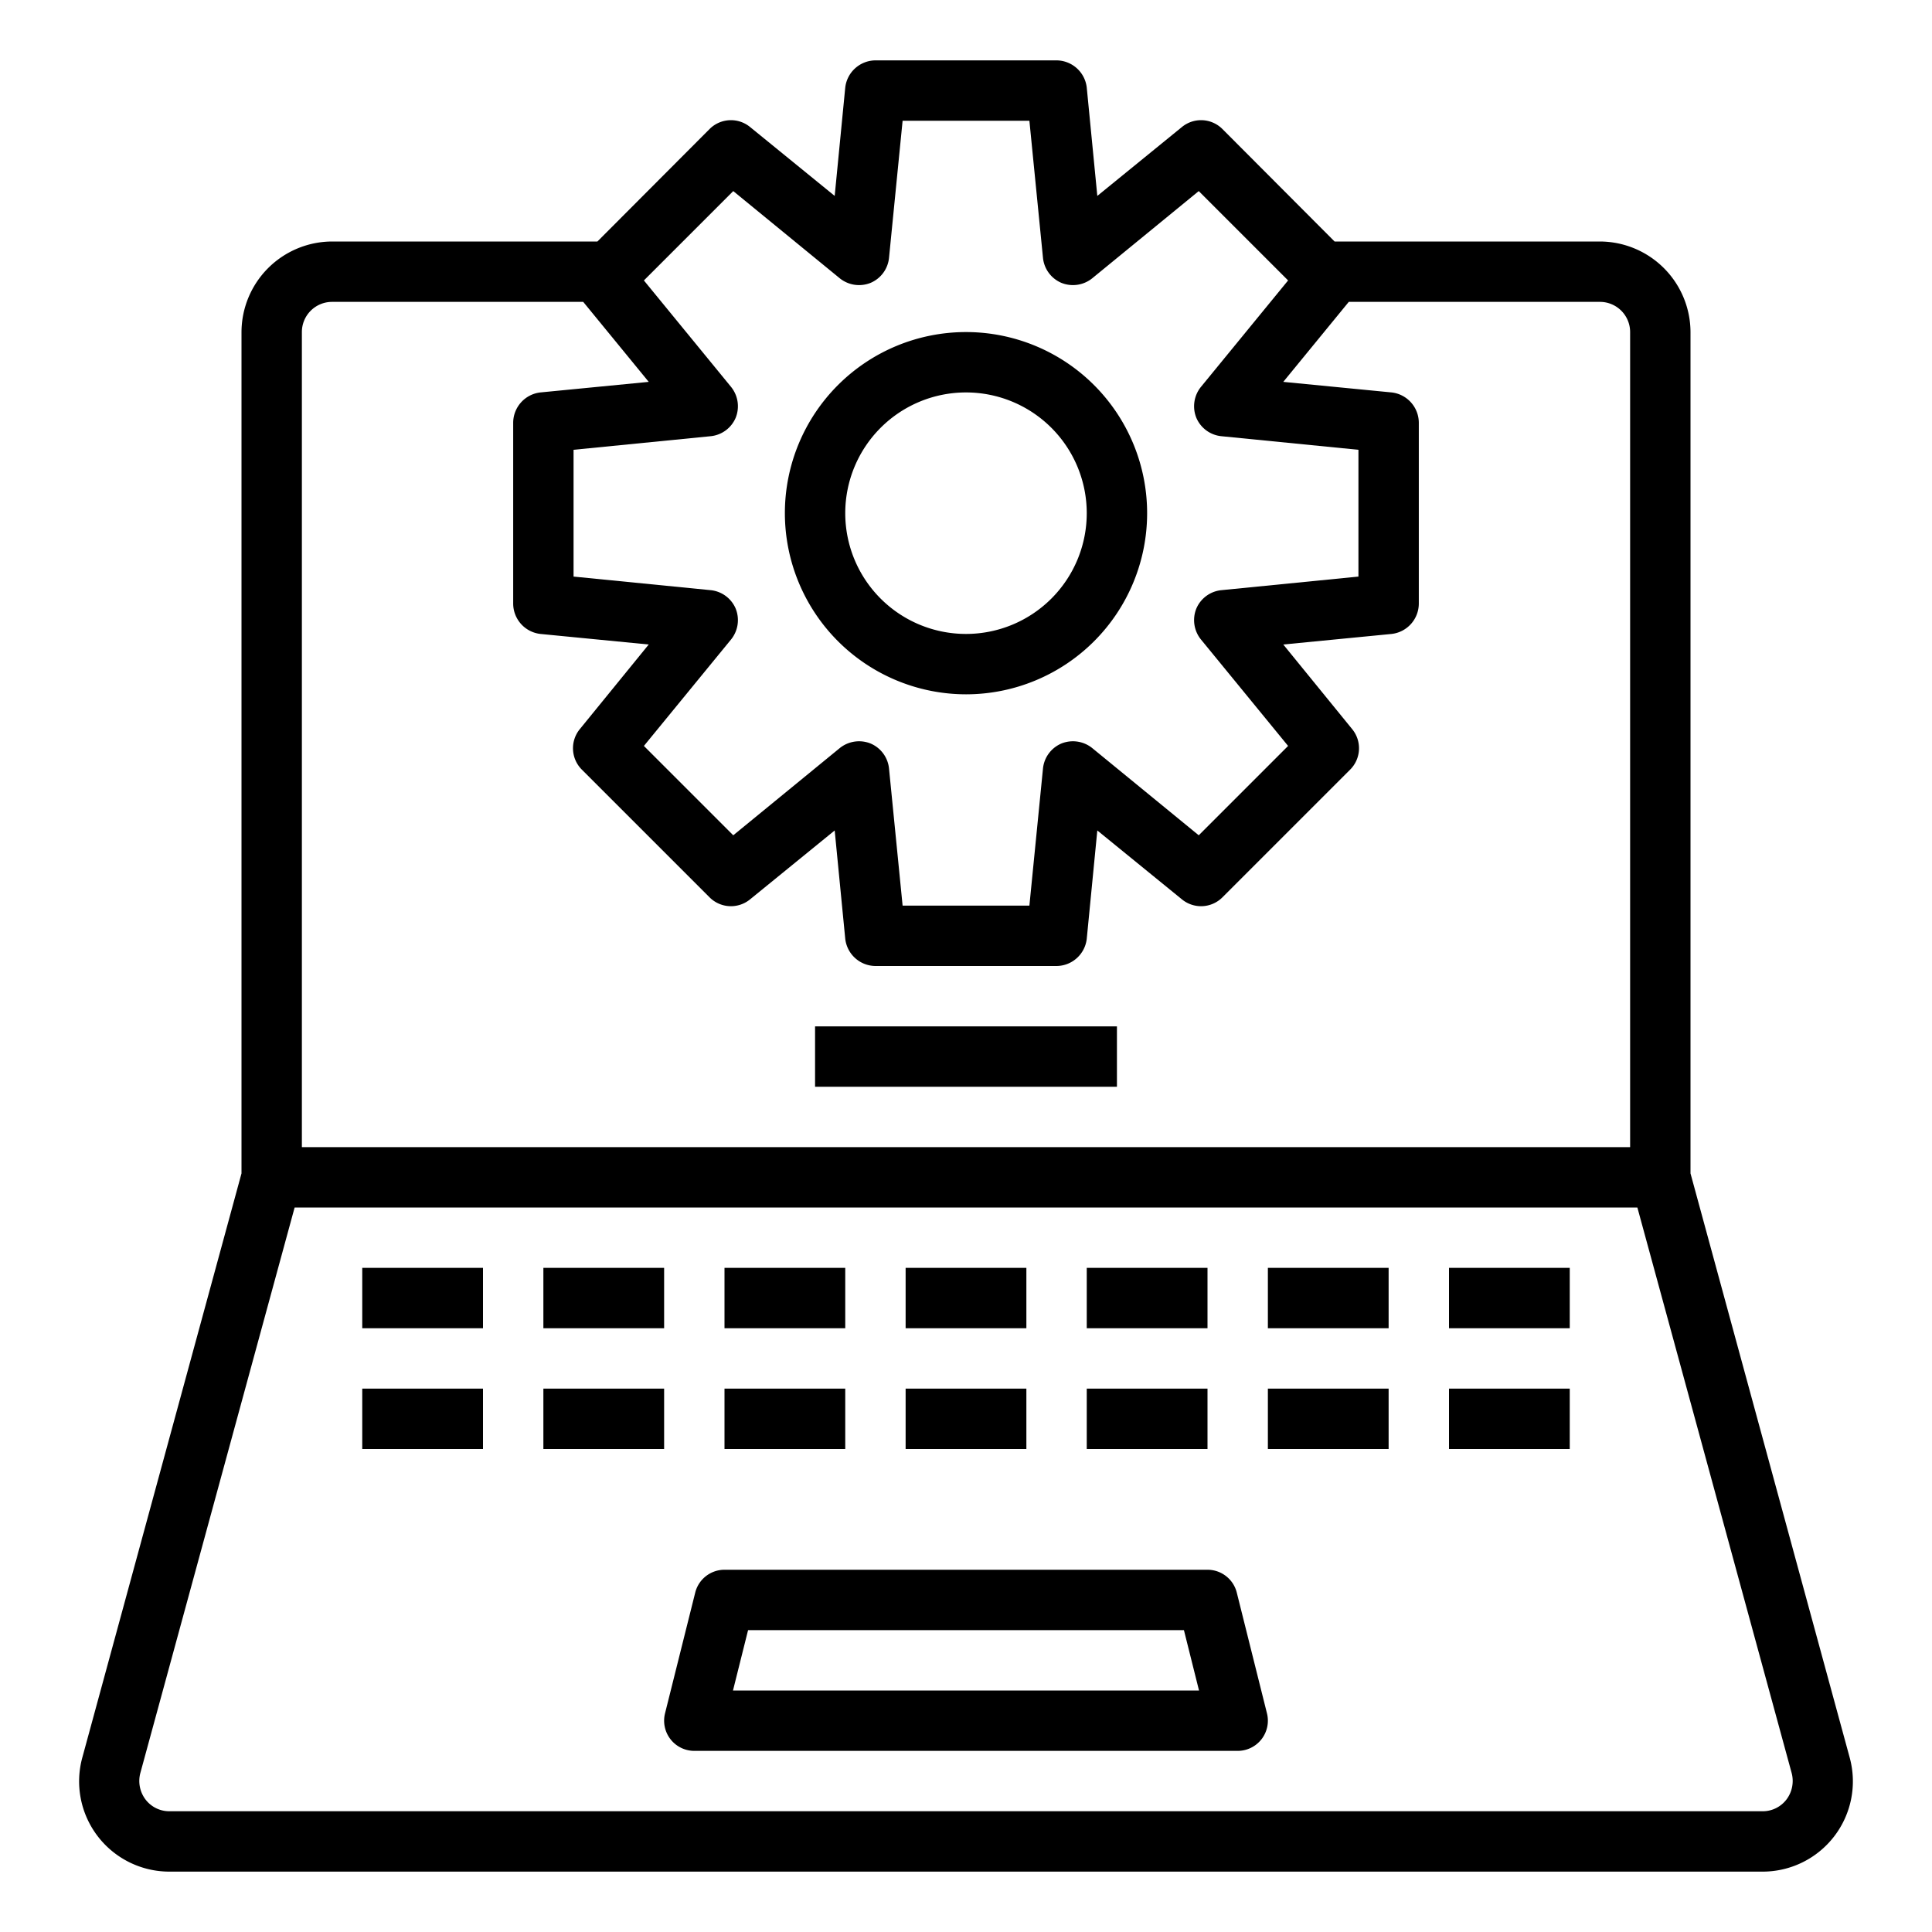
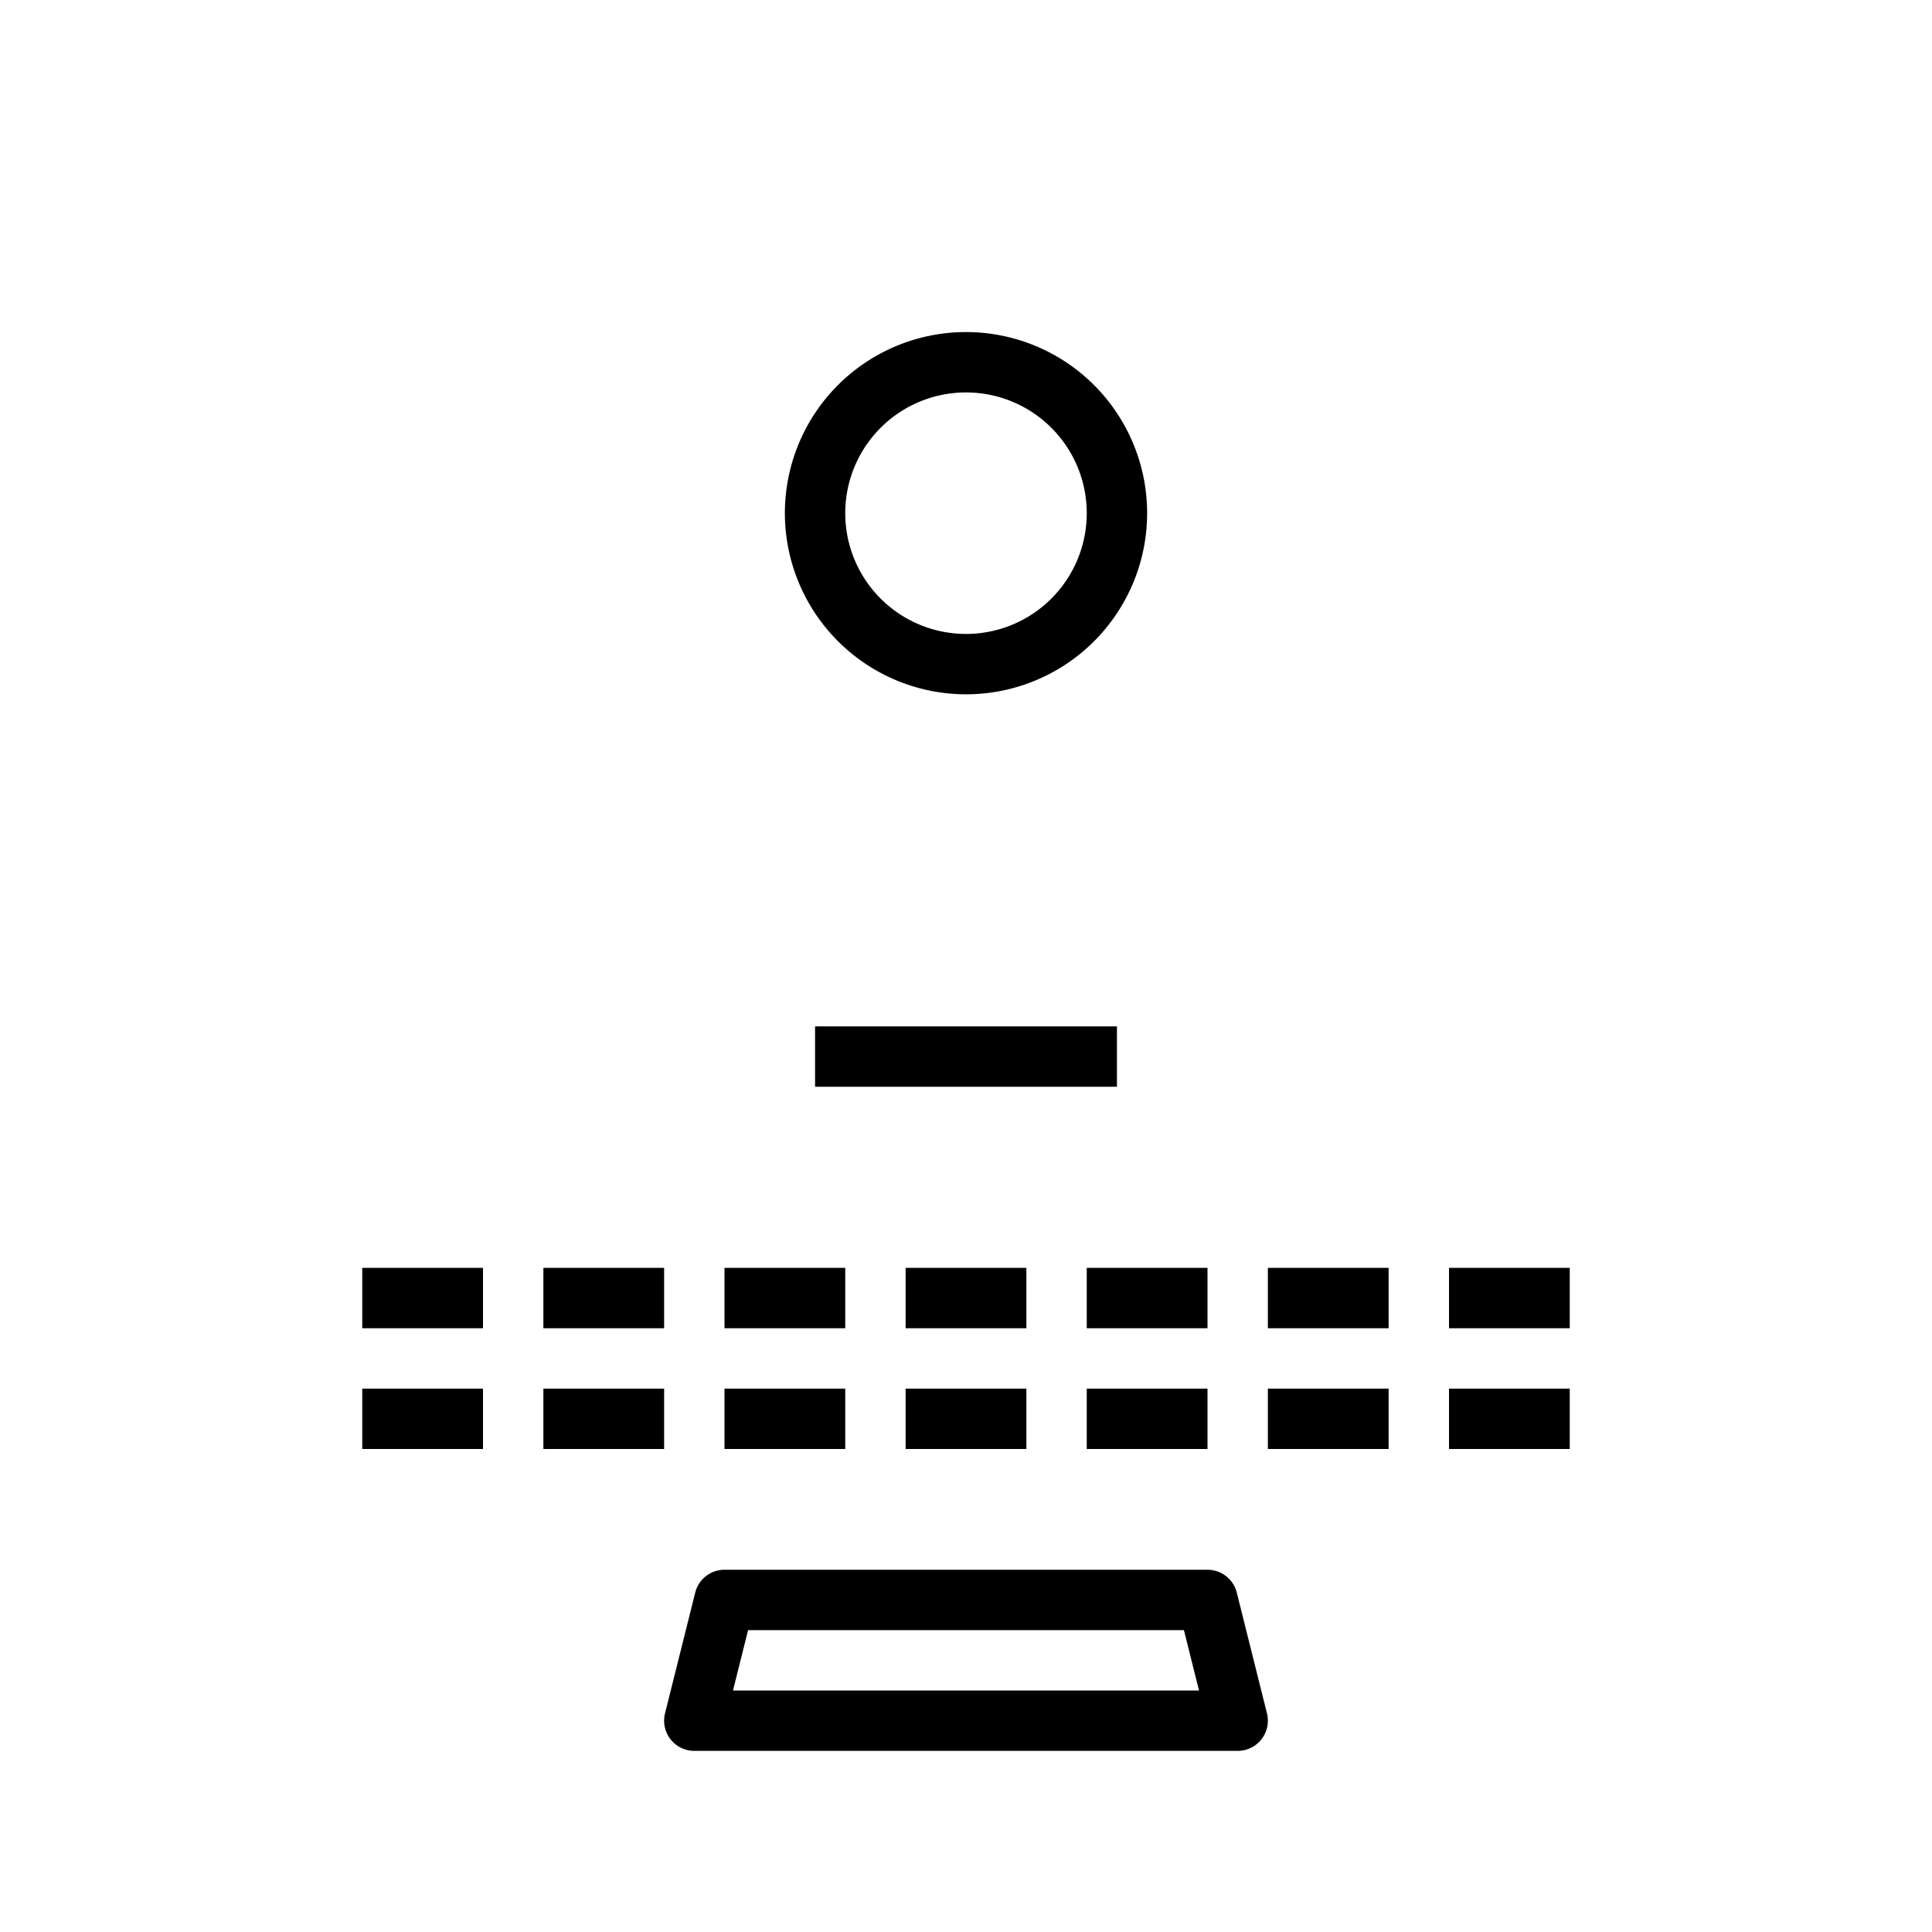
<svg xmlns="http://www.w3.org/2000/svg" color="#FFF" xml:space="preserve" class="u-svg-content" viewBox="0 0 64 64">
-   <path d="M61.27 58.21 56 38.87V11a3.01 3.01 0 0 0-3-3h-8.79l-3.72-3.73a1 1 0 0 0-1.34-.06l-2.8 2.28L36 2.9a1.015 1.015 0 0 0-1-.9h-6a1.015 1.015 0 0 0-1 .9l-.35 3.59-2.8-2.28a1 1 0 0 0-1.34.06L19.79 8H11a3.01 3.01 0 0 0-3 3v27.87L2.73 58.21A2.99 2.99 0 0 0 5.62 62h52.76a2.99 2.99 0 0 0 2.89-3.79M24.29 6.33l3.53 2.89a1.02 1.02 0 0 0 1.02.15 1.01 1.01 0 0 0 .61-.83L29.9 4h4.2l.45 4.54a1.01 1.01 0 0 0 .61.83 1.02 1.02 0 0 0 1.02-.15l3.53-2.89 2.96 2.96-2.89 3.53a1.02 1.02 0 0 0-.15 1.02 1.01 1.01 0 0 0 .83.61l4.54.45v4.2l-4.54.45a1.01 1.01 0 0 0-.83.61 1.02 1.02 0 0 0 .15 1.02l2.89 3.53-2.96 2.96-3.53-2.89a1.02 1.02 0 0 0-1.02-.15 1.01 1.01 0 0 0-.61.83L34.1 30h-4.2l-.45-4.54a1.01 1.01 0 0 0-.61-.83 1.02 1.02 0 0 0-1.02.15l-3.53 2.89-2.96-2.96 2.89-3.53a1.02 1.02 0 0 0 .15-1.02 1.01 1.01 0 0 0-.83-.61L19 19.1v-4.2l4.54-.45a1.01 1.01 0 0 0 .83-.61 1.02 1.02 0 0 0-.15-1.02l-2.89-3.53zM10 11a1 1 0 0 1 1-1h8.32l2.17 2.65-3.59.35a1.015 1.015 0 0 0-.9 1v6a1.015 1.015 0 0 0 .9 1l3.59.35-2.28 2.8a1 1 0 0 0 .06 1.34l4.24 4.24a1 1 0 0 0 1.34.06l2.8-2.28.35 3.59a1.015 1.015 0 0 0 1 .9h6a1.015 1.015 0 0 0 1-.9l.35-3.59 2.8 2.28a1 1 0 0 0 1.34-.06l4.24-4.24a1 1 0 0 0 .06-1.34l-2.28-2.8L46.1 21a1.015 1.015 0 0 0 .9-1v-6a1.015 1.015 0 0 0-.9-1l-3.59-.35L44.68 10H53a1 1 0 0 1 1 1v27H10zm49.18 48.61a.99.99 0 0 1-.8.39H5.62a.99.99 0 0 1-.8-.39 1.02 1.02 0 0 1-.17-.88L9.76 40h44.48l5.11 18.73a1.02 1.02 0 0 1-.17.88" />
  <path d="M40.97 52.757A1 1 0 0 0 40 52H24a1 1 0 0 0-.97.757l-1 4A1 1 0 0 0 23 58h18a1 1 0 0 0 .97-1.243zM24.281 56l.5-2h14.438l.5 2zM27 34h10v2H27zm-15 8h4v2h-4zm6 0h4v2h-4zm6 0h4v2h-4zm12 0h4v2h-4zm6 0h4v2h-4zm6 0h4v2h-4zm-18 0h4v2h-4zm-18 4h4v2h-4zm6 0h4v2h-4zm6 0h4v2h-4zm12 0h4v2h-4zm6 0h4v2h-4zm6 0h4v2h-4zm-18 0h4v2h-4zm2-23a6 6 0 1 0-6-6 6.006 6.006 0 0 0 6 6m0-10a4 4 0 1 1-4 4 4 4 0 0 1 4-4" />
</svg>